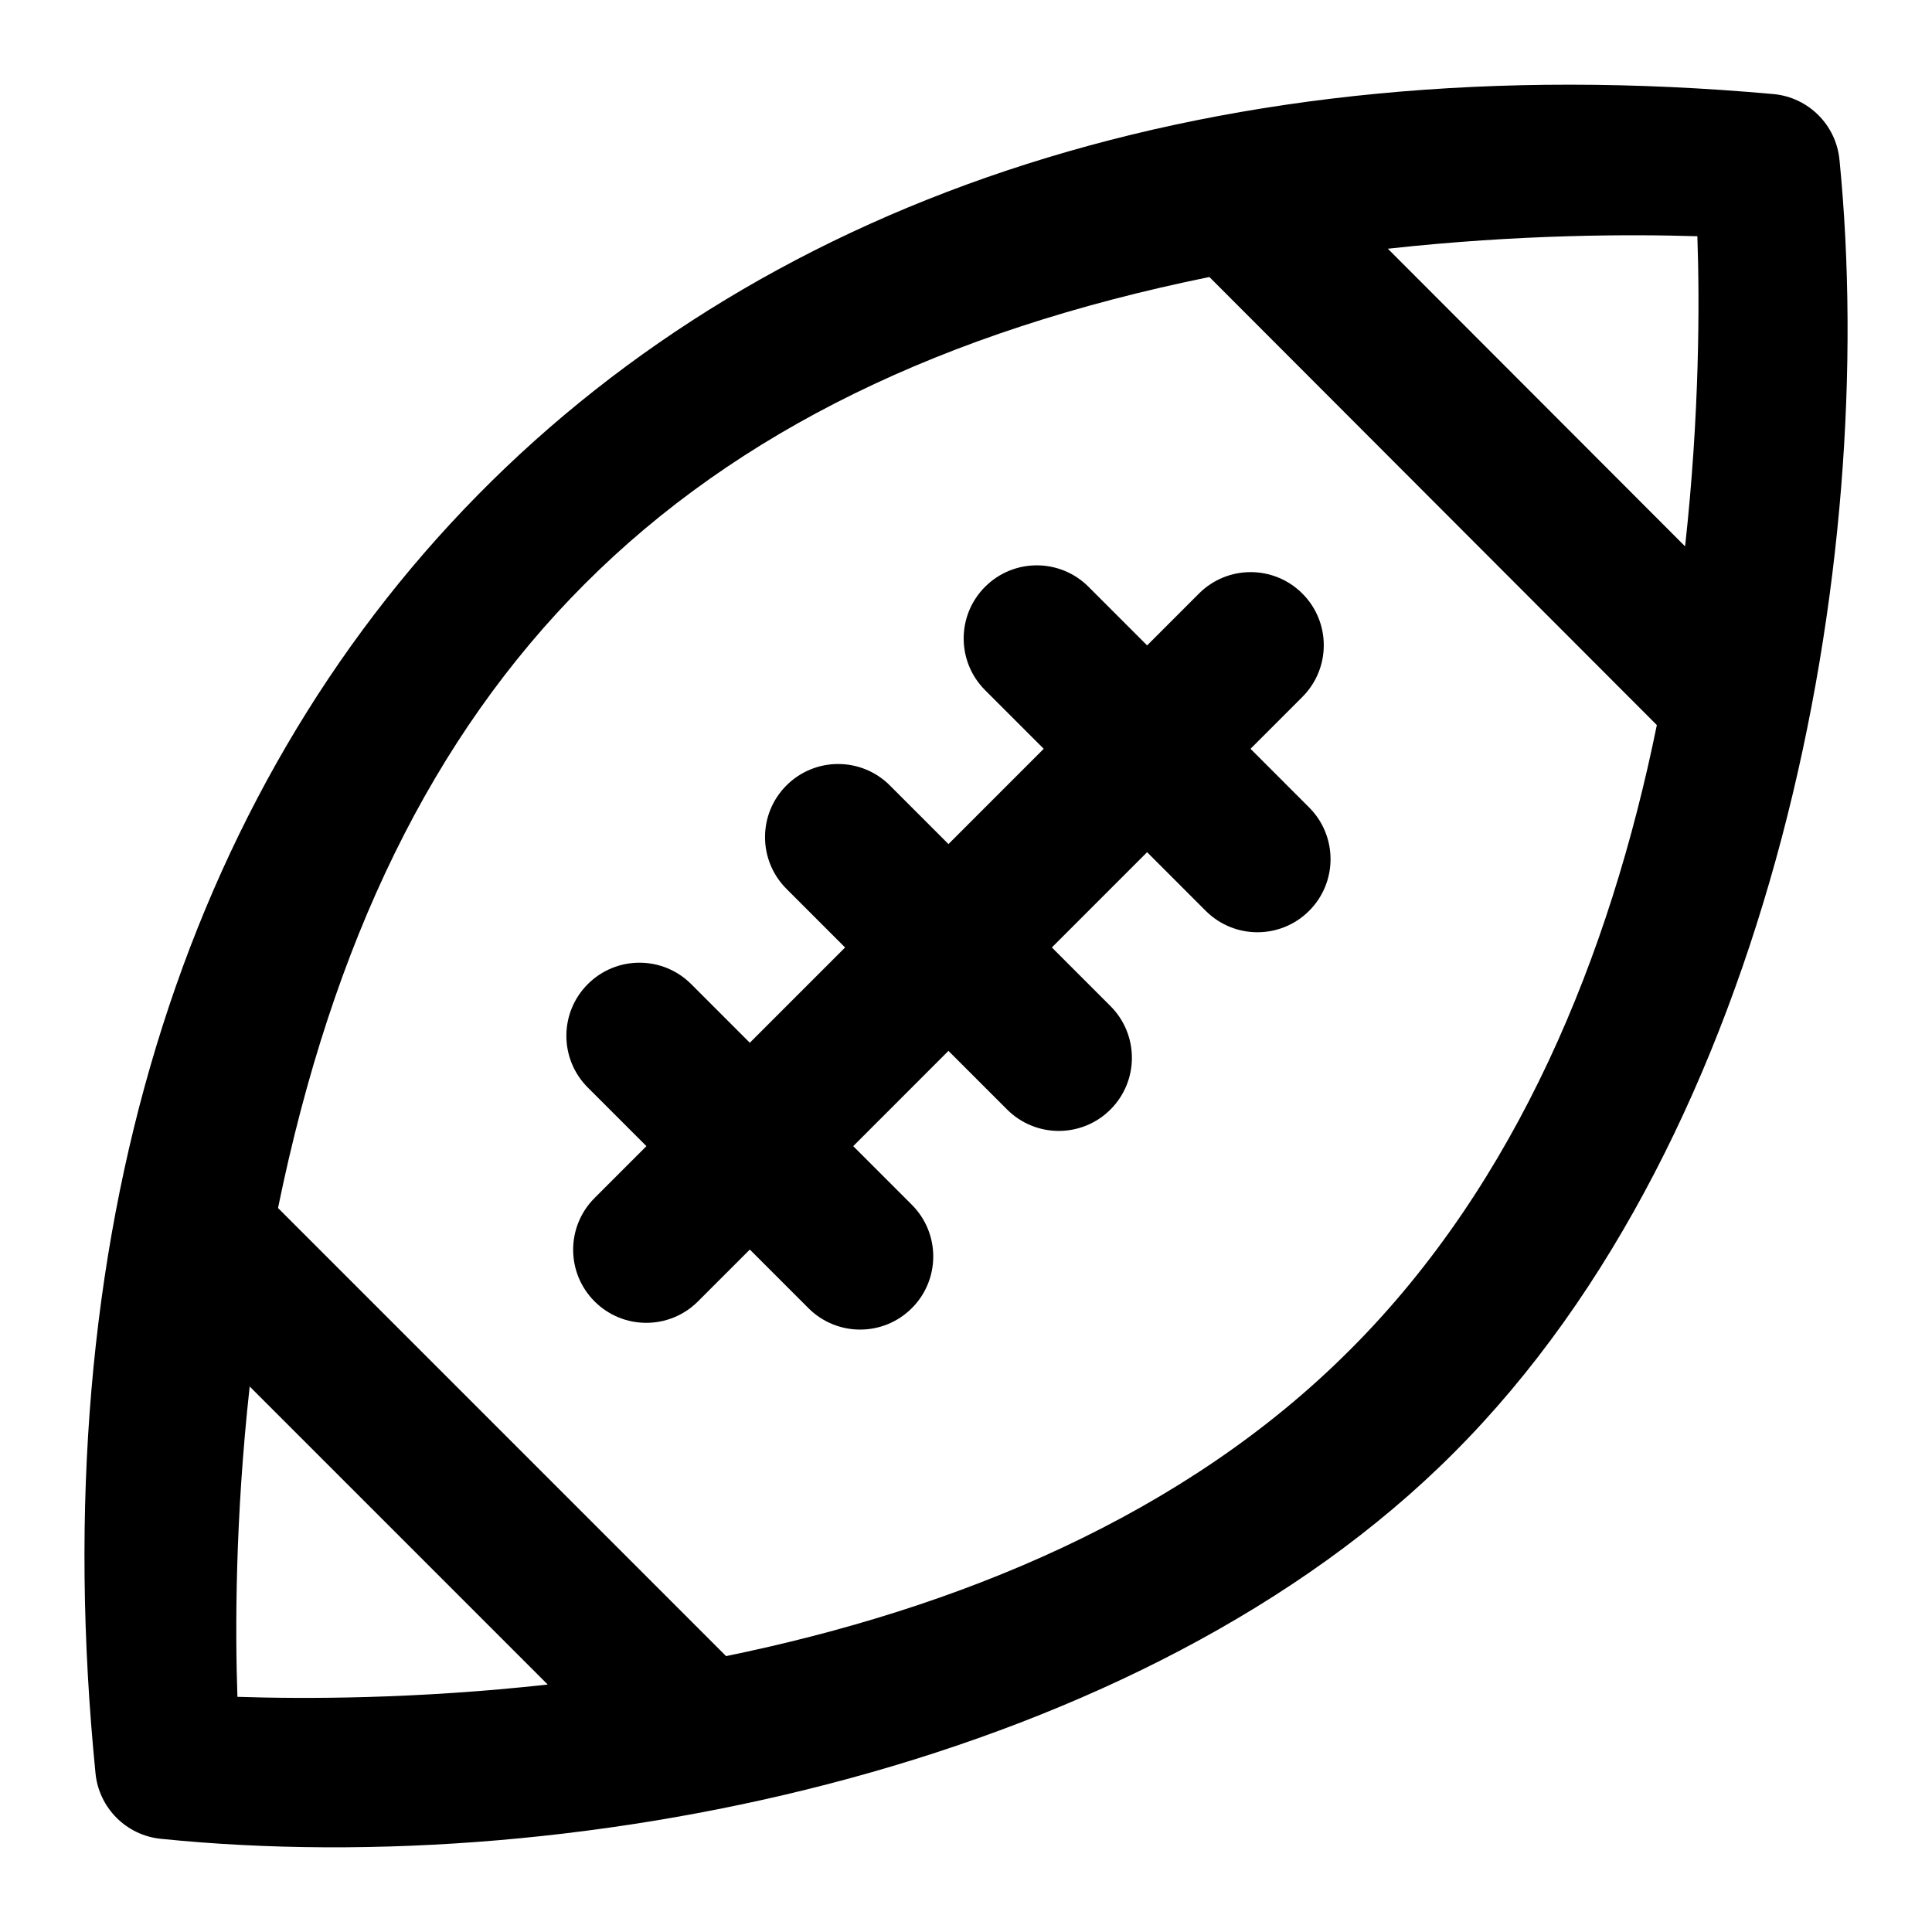
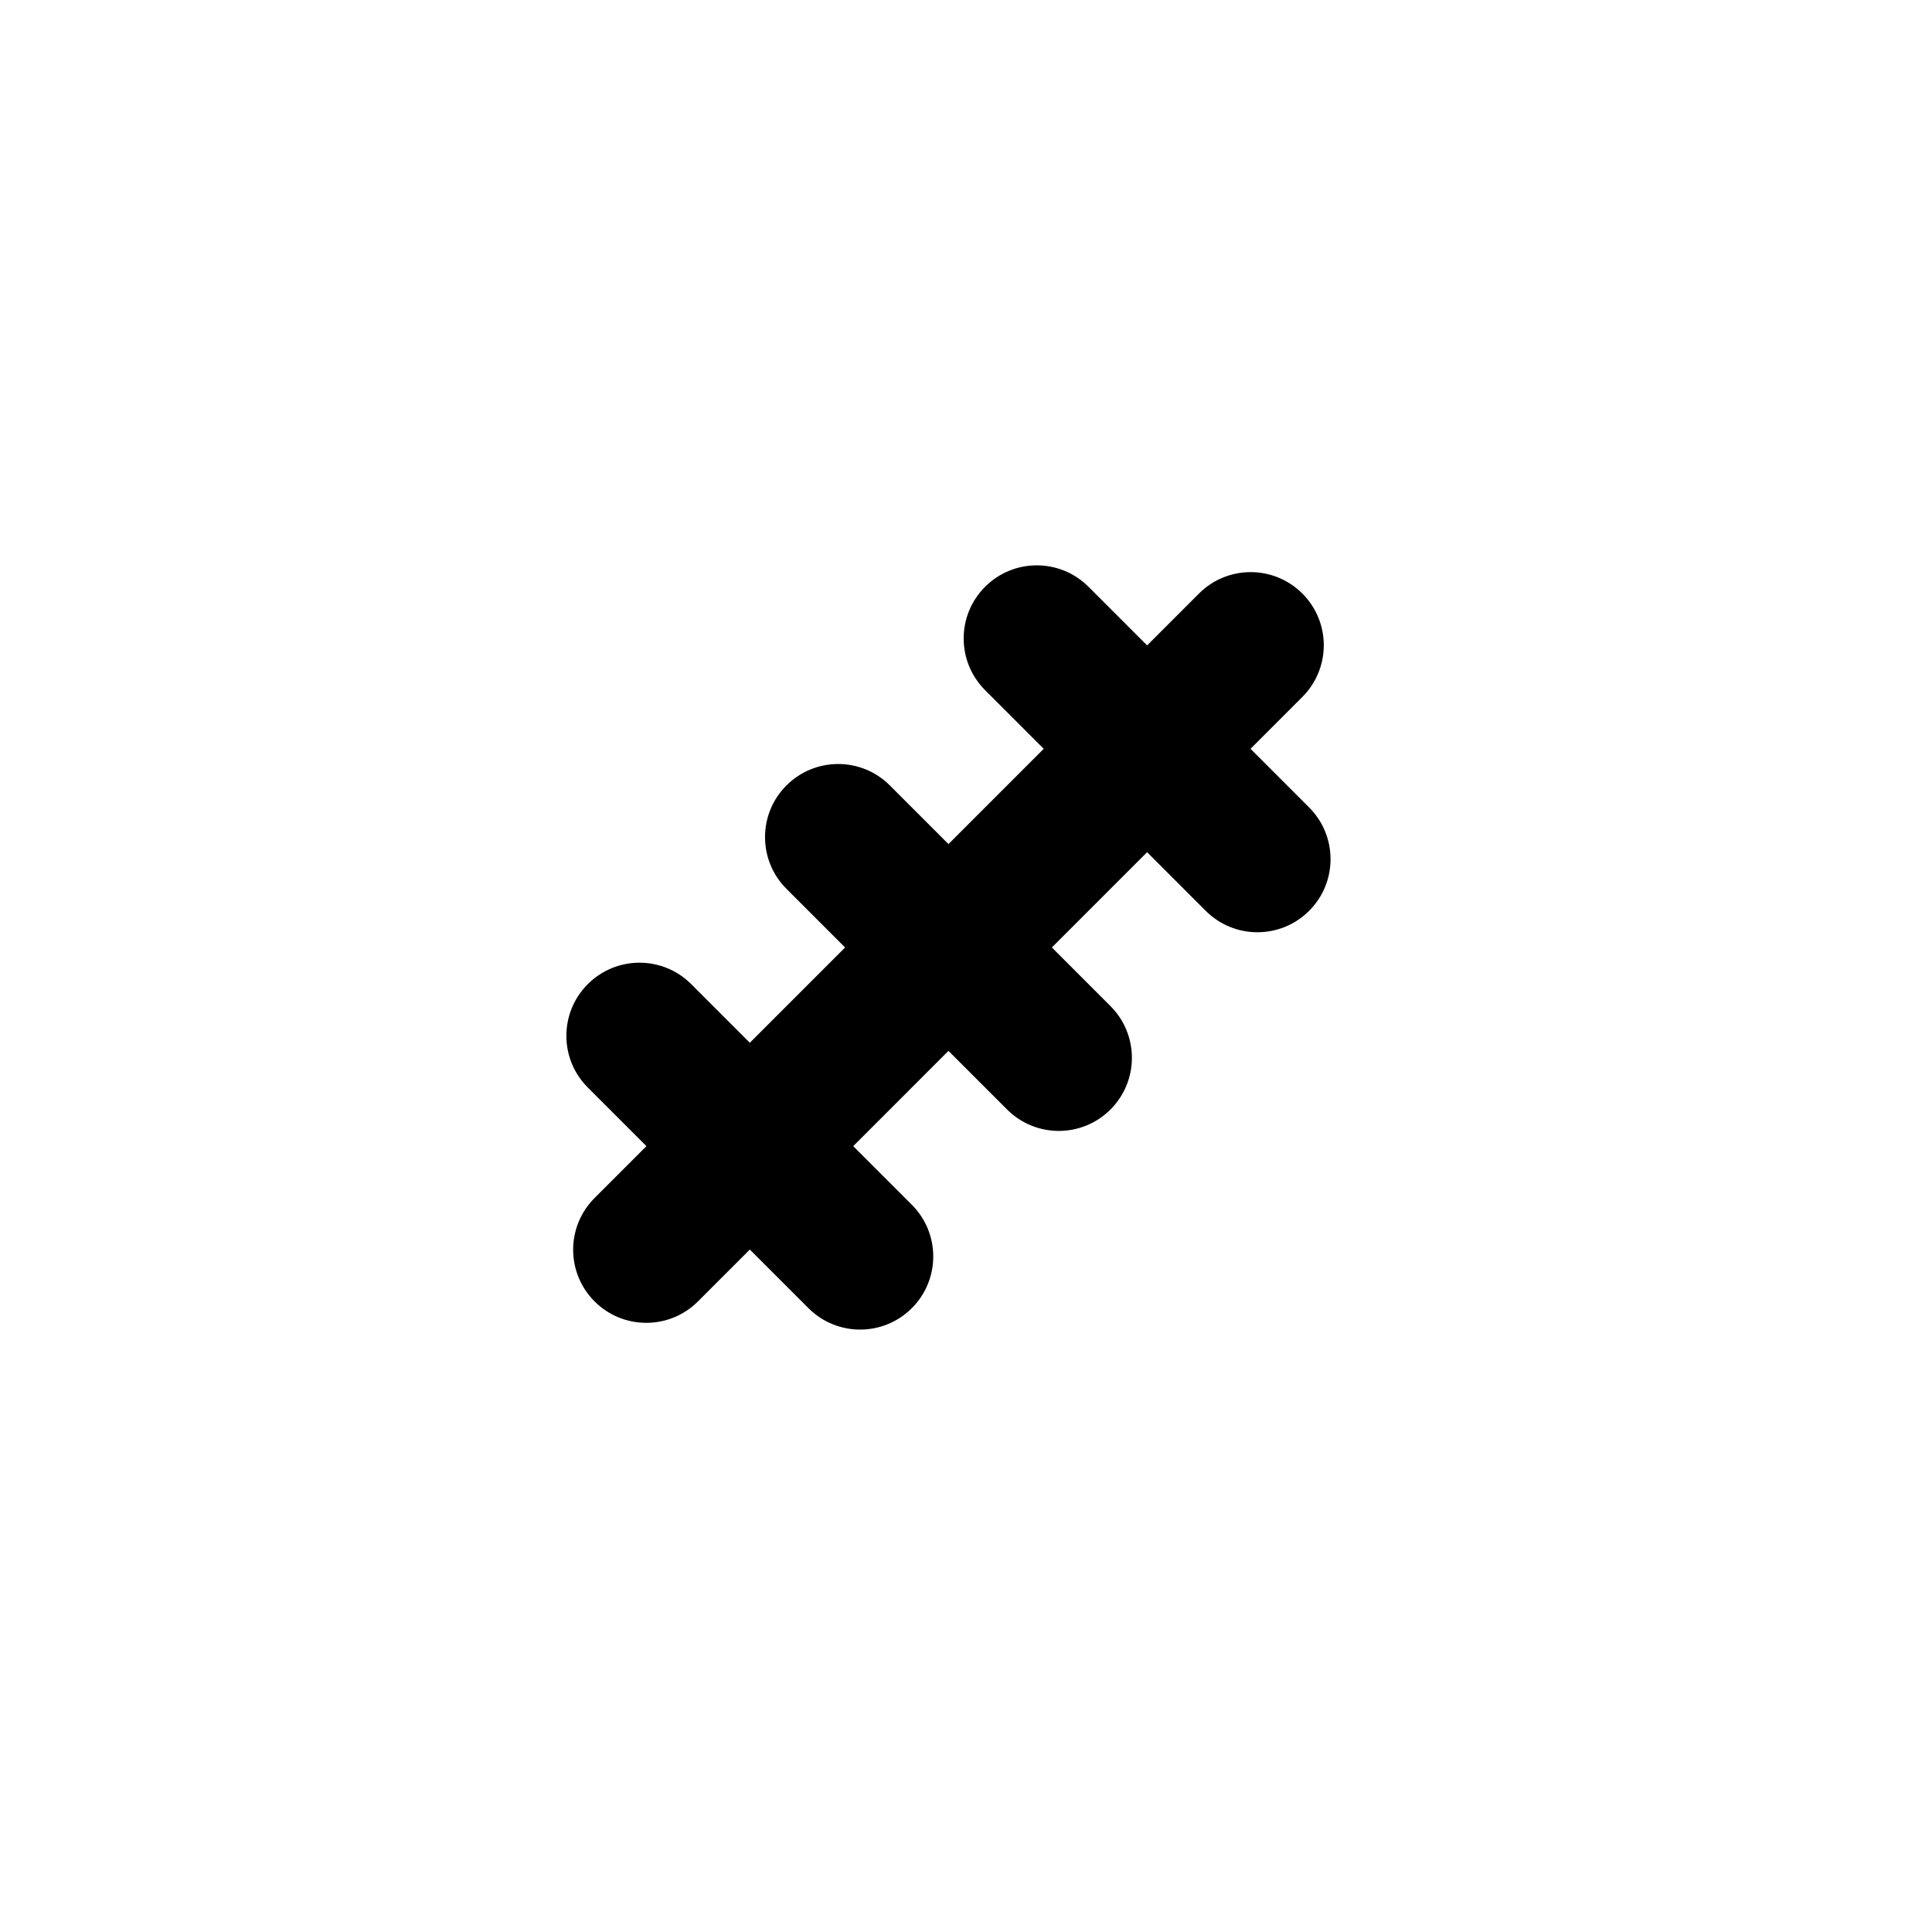
<svg xmlns="http://www.w3.org/2000/svg" fill="#000000" width="800px" height="800px" version="1.1" viewBox="144 144 512 512">
  <g>
-     <path d="m631.48 186.38c-0.871-9.242-8.195-16.566-17.445-17.445-294.8-26.562-472.93 161.76-444.73 444.96 0.891 9.234 8.195 16.531 17.41 17.418 111.82 11.371 260.58-20.043 342.55-102.29 84.738-84.715 112.85-235.35 102.22-342.64zm-37.66 20.227c0.605 17.402 0.609 47.156-3.254 82.184l-78.773-78.875c34.996-3.867 64.688-3.852 82.027-3.309zm-386.9 387.07c-0.605-17.344-0.637-47.047 3.25-82.242l78.98 78.984c-35.059 3.879-64.781 3.836-82.23 3.258zm294.92-92.035c-43.953 44.129-104.16 68.672-165.42 81.246l-118.74-118.75c28.832-140.88 105.72-217.98 246.82-246.73l118.58 118.74c-12.406 60.93-36.953 121.2-81.238 165.5z" />
    <path d="m475.4 342.44 13.738-13.742c7.57-7.57 7.57-19.832 0-27.402-7.57-7.57-19.832-7.57-27.402 0l-13.738 13.742-15.535-15.539c-7.57-7.57-19.832-7.57-27.402 0-7.57 7.559-7.57 19.832 0 27.402l15.535 15.539-25.242 25.246-15.535-15.539c-7.57-7.57-19.832-7.57-27.402 0-7.57 7.559-7.57 19.832 0 27.402l15.539 15.543-25.25 25.25-15.535-15.539c-7.57-7.57-19.832-7.57-27.402 0-7.57 7.57-7.57 19.832 0 27.402l15.539 15.539-13.742 13.742c-7.57 7.57-7.57 19.832 0 27.402s19.832 7.57 27.402 0l13.742-13.742 15.531 15.531c7.57 7.57 19.832 7.57 27.402 0 7.57-7.57 7.57-19.832 0-27.402l-15.535-15.535 25.242-25.246 15.535 15.535c7.57 7.57 19.832 7.57 27.402 0 7.57-7.559 7.57-19.832 0-27.402l-15.535-15.539 25.242-25.246 15.535 15.539c7.57 7.57 19.832 7.57 27.402 0 7.57-7.559 7.57-19.832 0-27.402z" />
  </g>
</svg>